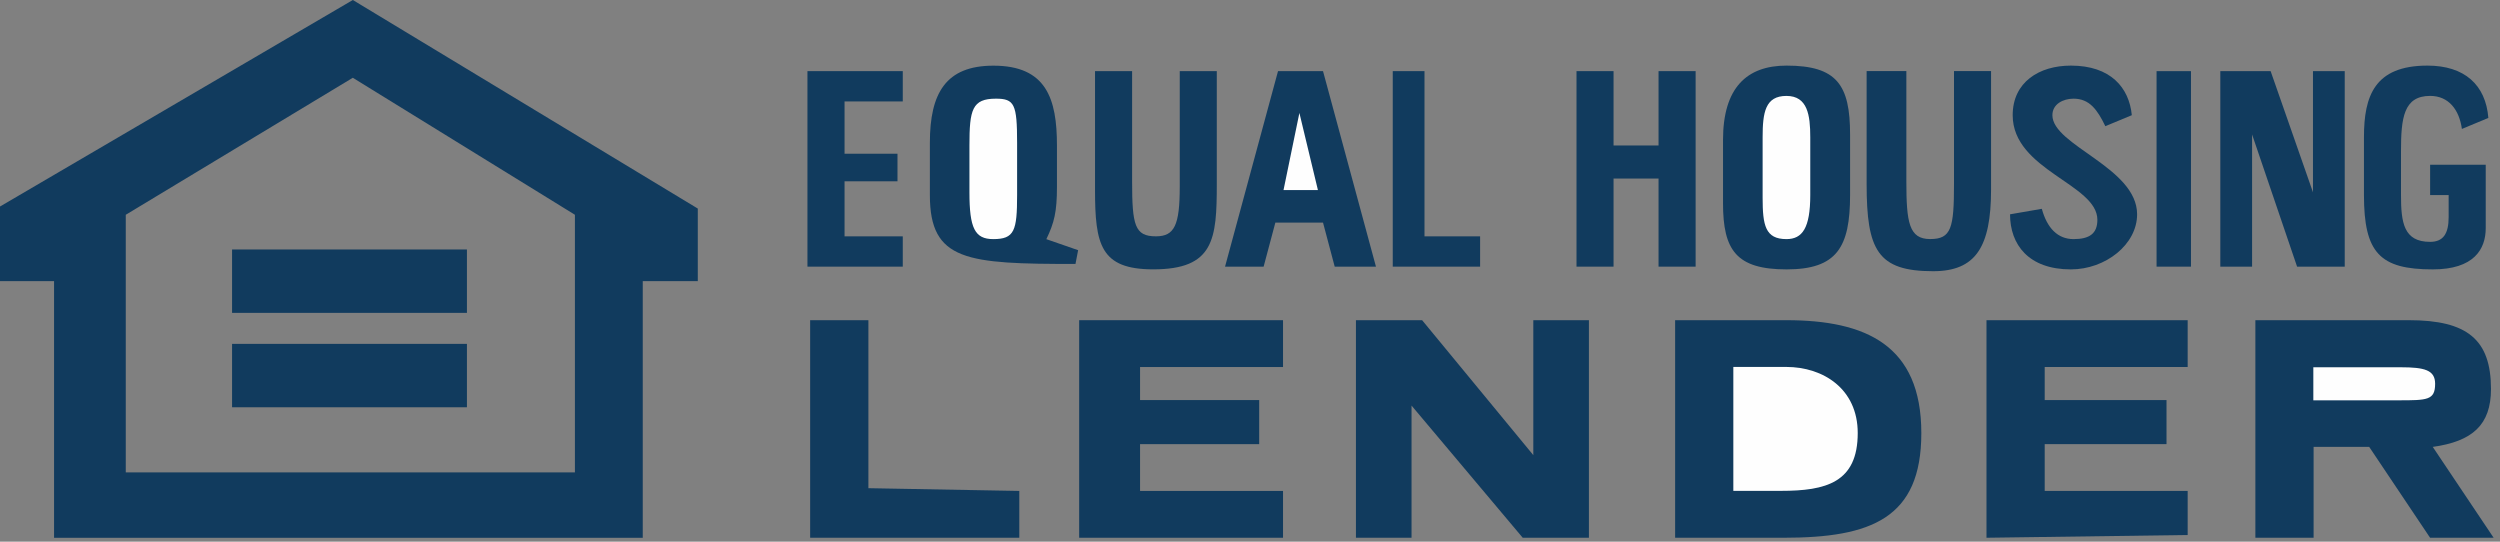
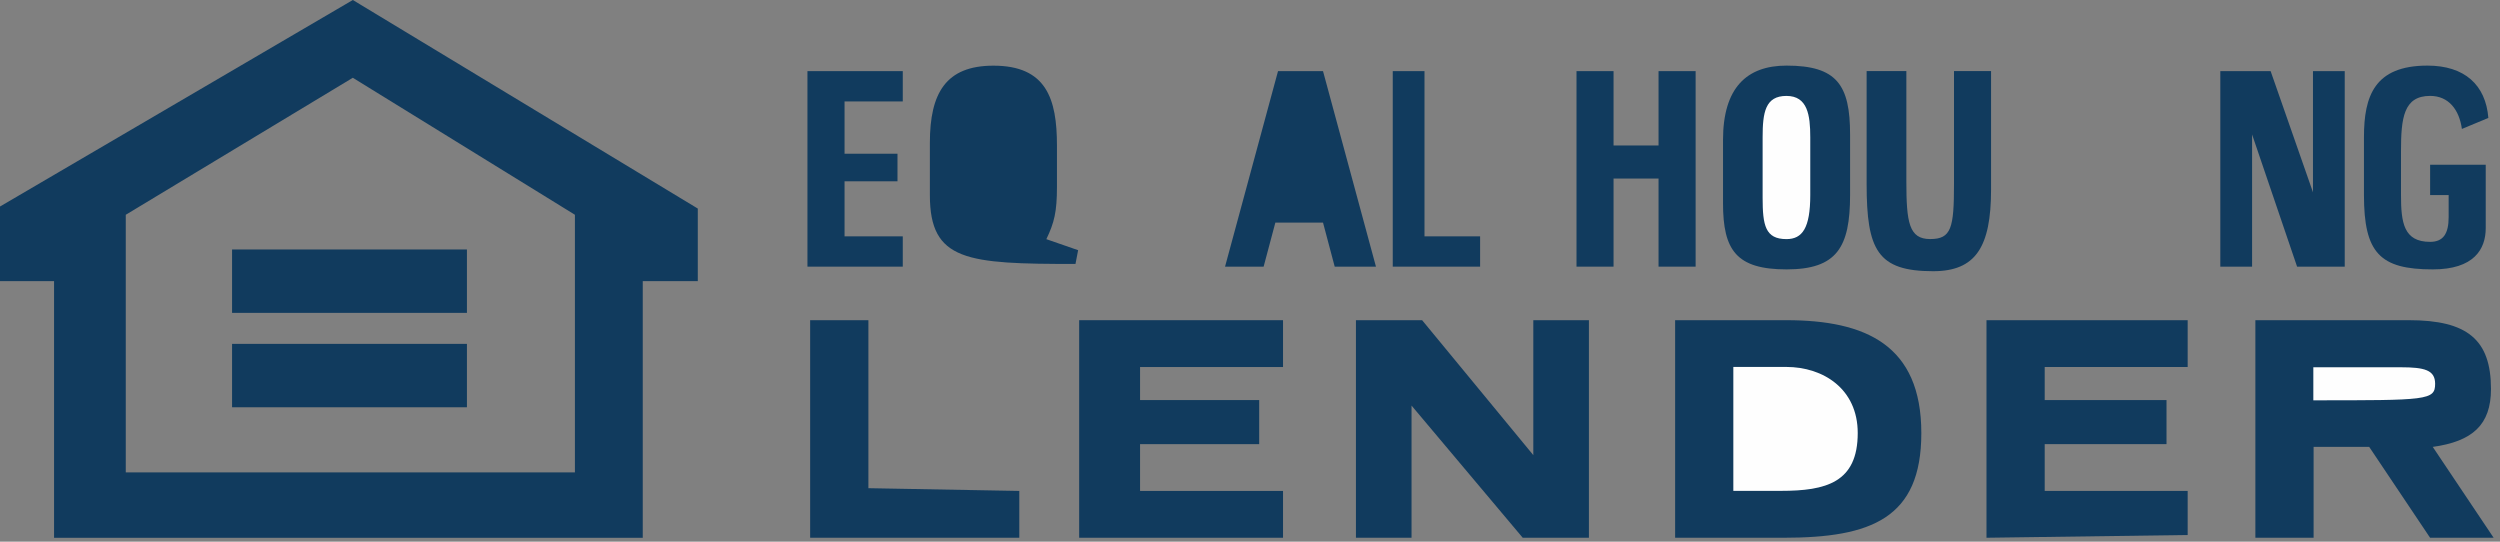
<svg xmlns="http://www.w3.org/2000/svg" xmlns:xlink="http://www.w3.org/1999/xlink" width="120px" height="26px" viewBox="0 0 120 26">
  <rect x="0" y="0" width="120" height="26" fill="#808080" stroke="none" />
  <title>Equal Housing@2x</title>
  <defs>
    <polygon id="path-1" points="0 25.812 119.694 25.812 119.694 0 0 0" />
  </defs>
  <g id="Footer" stroke="none" stroke-width="1" fill="none" fill-rule="evenodd">
    <g id="Footer-1280px" transform="translate(-744, -946)">
      <g id="Logo/Equal-Housing" transform="translate(80, 872)">
        <g id="Equal-Housing" transform="translate(664, 74)">
          <path d="M16.936,0 L0,9.913 L0,13.495 L2.595,13.495 L2.595,25.813 L30.852,25.813 L30.852,13.495 L33.494,13.495 L33.494,10.011 L16.936,0 Z M6.037,10.309 L16.935,3.733 L27.596,10.309 L27.596,22.674 L6.037,22.674 L6.037,10.309 Z" id="Fill-1" fill="#113B5E" />
          <polygon id="Fill-2" fill="#113B5E" points="11.139 15.018 22.413 15.018 22.413 11.975 11.139 11.975" />
          <polygon id="Fill-3" fill="#113B5E" points="11.139 19.549 22.413 19.549 22.413 16.506 11.139 16.506" />
          <g id="Group-50" transform="translate(0, 0)">
            <path d="M80.406,25.812 L80.406,15.369 L85.743,15.369 C89.555,15.369 92.224,16.56 92.224,20.79 C92.224,24.887 89.809,25.812 85.615,25.812 L80.406,25.812 Z" id="Fill-4" fill="#113B5E" />
            <path d="M83.2,17.613 L83.2,23.561 L85.486,23.561 C87.647,23.561 89.171,23.164 89.171,20.785 C89.171,18.67 87.52,17.613 85.741,17.613 L83.2,17.613 Z" id="Fill-6" fill="#FEFEFE" />
            <path d="M108.258,25.812 L108.258,15.369 L115.629,15.369 C118.424,15.369 119.567,16.295 119.567,18.674 C119.567,20.393 118.678,21.186 116.772,21.451 L119.694,25.812 L116.644,25.812 L113.722,21.451 L111.053,21.451 L111.053,25.812 L108.258,25.812 Z" id="Fill-8" fill="#113B5E" />
-             <path d="M115.233,17.629 L111.04,17.629 L111.04,19.215 L115.107,19.215 C116.505,19.215 116.886,19.215 116.886,18.421 C116.886,17.761 116.378,17.629 115.233,17.629" id="Fill-10" fill="#FEFEFE" />
+             <path d="M115.233,17.629 L111.04,17.629 L111.04,19.215 C116.505,19.215 116.886,19.215 116.886,18.421 C116.886,17.761 116.378,17.629 115.233,17.629" id="Fill-10" fill="#FEFEFE" />
            <polygon id="Fill-12" fill="#113B5E" points="65.085 15.37 65.085 25.812 67.754 25.812 67.754 19.468 73.091 25.812 76.268 25.812 76.268 15.37 73.599 15.37 73.599 21.846 68.262 15.37" />
            <polygon id="Fill-14" fill="#113B5E" points="38.887 15.37 38.887 25.812 48.926 25.812 48.926 23.565 41.683 23.433 41.683 15.37" />
            <polygon id="Fill-16" fill="#113B5E" points="51.8 25.812 61.585 25.812 61.585 23.565 54.723 23.565 54.723 21.319 60.441 21.319 60.441 19.203 54.723 19.203 54.723 17.617 61.585 17.617 61.585 15.369 51.8 15.369" />
            <polygon id="Fill-18" fill="#113B5E" points="95.351 15.37 95.351 25.812 105.008 25.68 105.008 23.565 98.146 23.565 98.146 21.318 103.993 21.318 103.993 19.203 98.146 19.203 98.146 17.617 105.008 17.617 105.008 15.37" />
            <polygon id="Fill-20" fill="#113B5E" points="58.802 12.799 61.345 3.415 63.505 3.415 66.046 12.799 64.066 12.799 63.505 10.685 61.217 10.685 60.654 12.799" />
-             <polygon id="Fill-22" fill="#FEFEFE" points="62.371 5.422 61.609 9.123 63.26 9.123" />
            <path d="M44.634,9.365 L44.634,6.853 C44.634,4.474 45.397,3.152 47.684,3.152 C50.225,3.152 50.734,4.739 50.734,6.985 L50.734,8.969 C50.734,10.158 50.607,10.687 50.225,11.48 L51.75,12.009 L51.623,12.67 C46.414,12.67 44.634,12.538 44.634,9.365" id="Fill-24" fill="#113B5E" />
-             <path d="M46.533,6.983 L46.533,9.229 C46.533,10.948 46.787,11.477 47.676,11.477 C48.693,11.477 48.821,11.08 48.821,9.362 L48.821,6.851 C48.821,5 48.693,4.736 47.804,4.736 C46.66,4.736 46.533,5.264 46.533,6.983" id="Fill-26" fill="#FEFEFE" />
-             <path d="M96.482,10.287 C96.482,11.741 97.371,12.931 99.404,12.931 C101.056,12.931 102.581,11.741 102.581,10.287 C102.581,8.04 98.515,6.982 98.515,5.529 C98.515,5 99.023,4.736 99.531,4.736 C100.294,4.736 100.674,5.265 101.056,6.057 L102.327,5.529 C102.199,4.207 101.31,3.149 99.404,3.149 C97.879,3.149 96.609,3.942 96.609,5.529 C96.609,8.172 100.674,8.833 100.674,10.551 C100.674,11.212 100.294,11.477 99.531,11.477 C98.769,11.477 98.261,10.948 98.007,10.023 L96.482,10.287 Z" id="Fill-28" fill="#113B5E" />
            <path d="M82.705,9.758 L82.705,6.718 C82.705,4.207 83.849,3.149 85.754,3.149 C88.169,3.149 88.804,4.075 88.804,6.454 L88.804,9.362 C88.804,11.873 88.169,12.931 85.754,12.931 C83.341,12.931 82.705,12.005 82.705,9.758" id="Fill-30" fill="#113B5E" />
            <path d="M84.606,6.587 L84.606,9.494 C84.606,10.816 84.733,11.477 85.749,11.477 C86.512,11.477 86.893,10.949 86.893,9.362 L86.893,6.587 C86.893,5.529 86.766,4.604 85.749,4.604 C84.733,4.604 84.606,5.397 84.606,6.587" id="Fill-32" fill="#FEFEFE" />
            <path d="M113.47,9.362 C113.47,12.138 114.232,12.931 116.773,12.931 C118.741,12.931 119.315,11.971 119.315,10.948 L119.315,7.908 L116.646,7.908 L116.646,9.362 L117.535,9.362 L117.535,10.419 C117.535,11.212 117.281,11.609 116.646,11.609 C115.375,11.609 115.248,10.684 115.248,9.362 L115.248,7.247 C115.248,5.661 115.375,4.603 116.646,4.603 C117.535,4.603 118.043,5.265 118.171,6.189 L119.441,5.661 C119.315,4.075 118.298,3.149 116.519,3.149 C113.978,3.149 113.47,4.603 113.47,6.586 L113.47,9.362 Z" id="Fill-34" fill="#113B5E" />
            <path d="M89.598,3.412 L89.598,8.832 C89.598,12.004 90.122,13.018 92.79,13.018 C94.823,13.018 95.571,11.872 95.571,9.096 L95.571,3.412 L93.792,3.412 L93.792,8.832 C93.792,10.946 93.665,11.475 92.648,11.475 C91.632,11.475 91.505,10.682 91.505,8.7 L91.505,3.412 L89.598,3.412 Z" id="Fill-36" fill="#113B5E" />
            <polygon id="Fill-38" fill="#113B5E" points="106.575 3.414 106.575 12.799 108.1 12.799 108.1 6.454 110.26 12.799 112.547 12.799 112.547 3.414 111.023 3.414 111.023 9.23 108.99 3.414" />
-             <path d="M52.561,3.413 L52.561,9.096 C52.561,11.74 52.816,12.929 55.356,12.929 C58.279,12.929 58.406,11.476 58.406,8.832 L58.406,3.413 L56.628,3.413 L56.628,8.964 C56.628,10.815 56.373,11.344 55.484,11.344 C54.468,11.344 54.341,10.815 54.341,8.7 L54.341,3.413 L52.561,3.413 Z" id="Fill-40" fill="#113B5E" />
            <polygon id="Fill-42" fill="#113B5E" points="75.672 3.414 75.672 12.799 77.45 12.799 77.45 8.57 79.61 8.57 79.61 12.799 81.39 12.799 81.39 3.414 79.61 3.414 79.61 6.983 77.45 6.983 77.45 3.414" />
            <polygon id="Fill-44" fill="#113B5E" points="38.758 3.414 38.758 12.799 43.333 12.799 43.333 11.345 40.538 11.345 40.538 8.702 43.079 8.702 43.079 7.379 40.538 7.379 40.538 4.869 43.333 4.869 43.333 3.414" />
            <polygon id="Fill-46" fill="#113B5E" points="66.852 3.414 66.852 12.799 71.045 12.799 71.045 11.345 68.376 11.345 68.376 3.414" />
            <mask id="mask-2" fill="white">
              <use xlink:href="#path-1" />
            </mask>
            <g id="Clip-49" />
-             <polygon id="Fill-48" fill="#113B5E" mask="url(#mask-2)" points="103.515 12.799 105.167 12.799 105.167 3.415 103.515 3.415" />
          </g>
        </g>
      </g>
    </g>
  </g>
</svg>